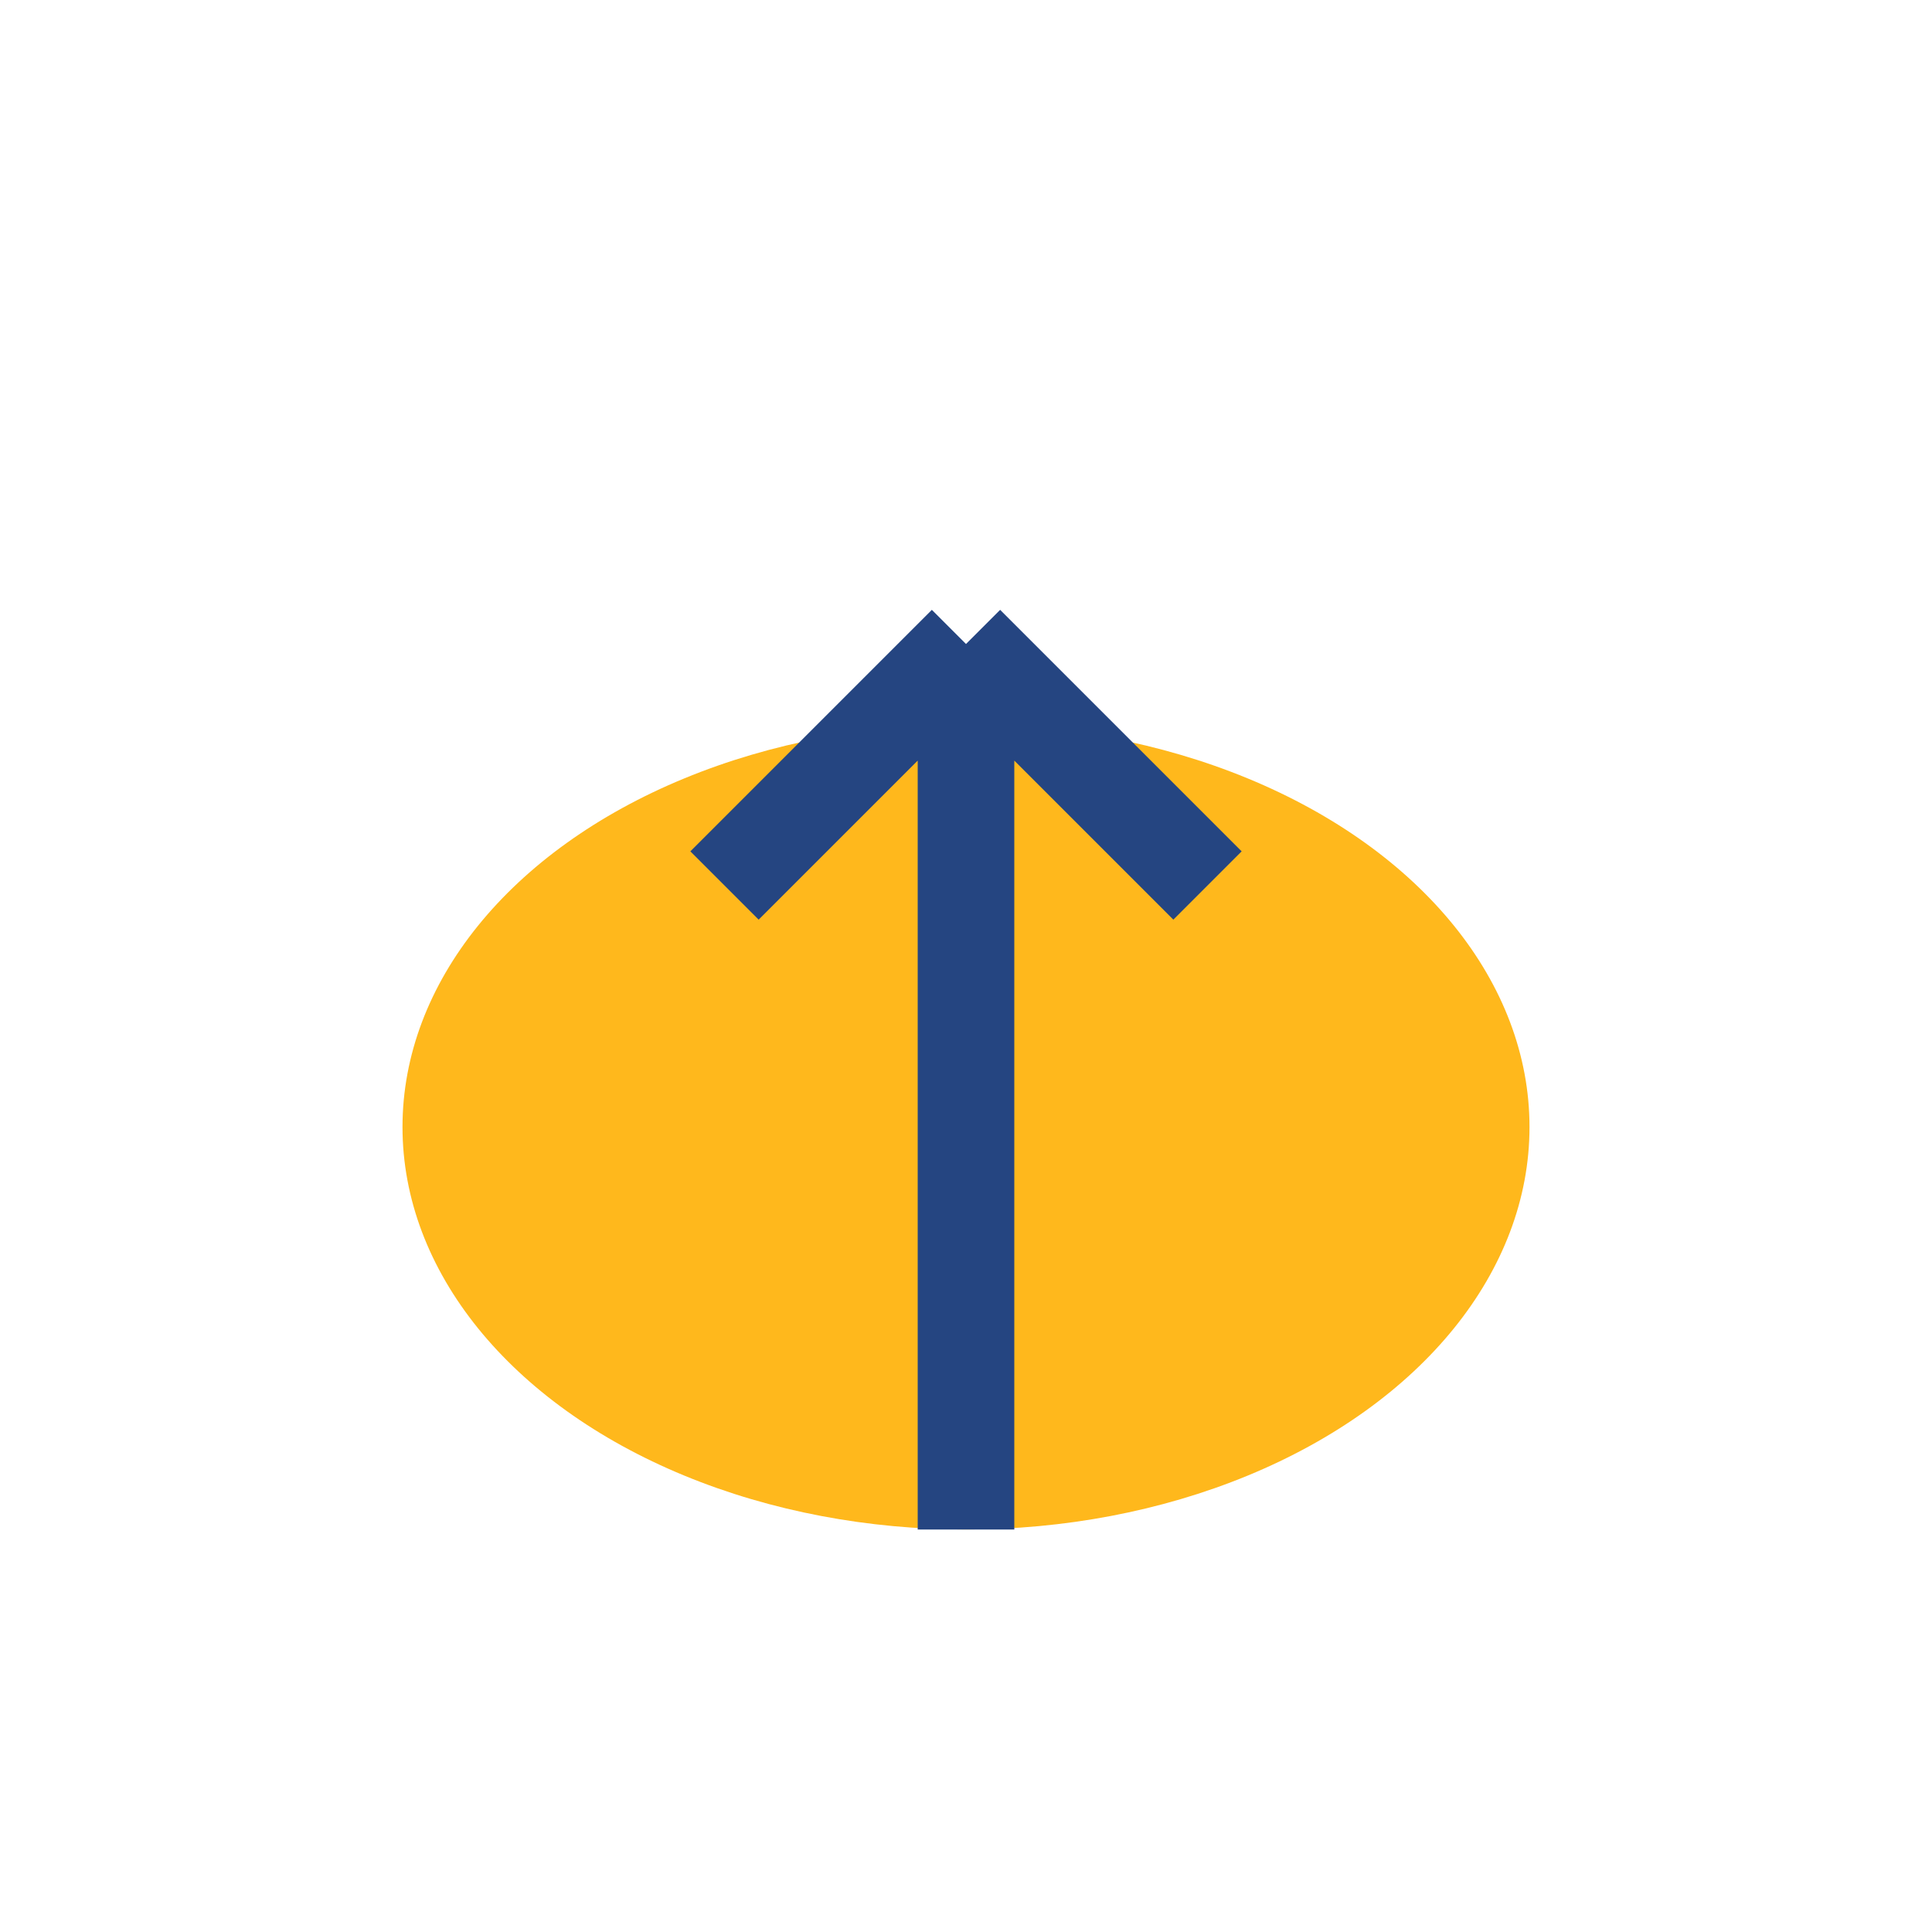
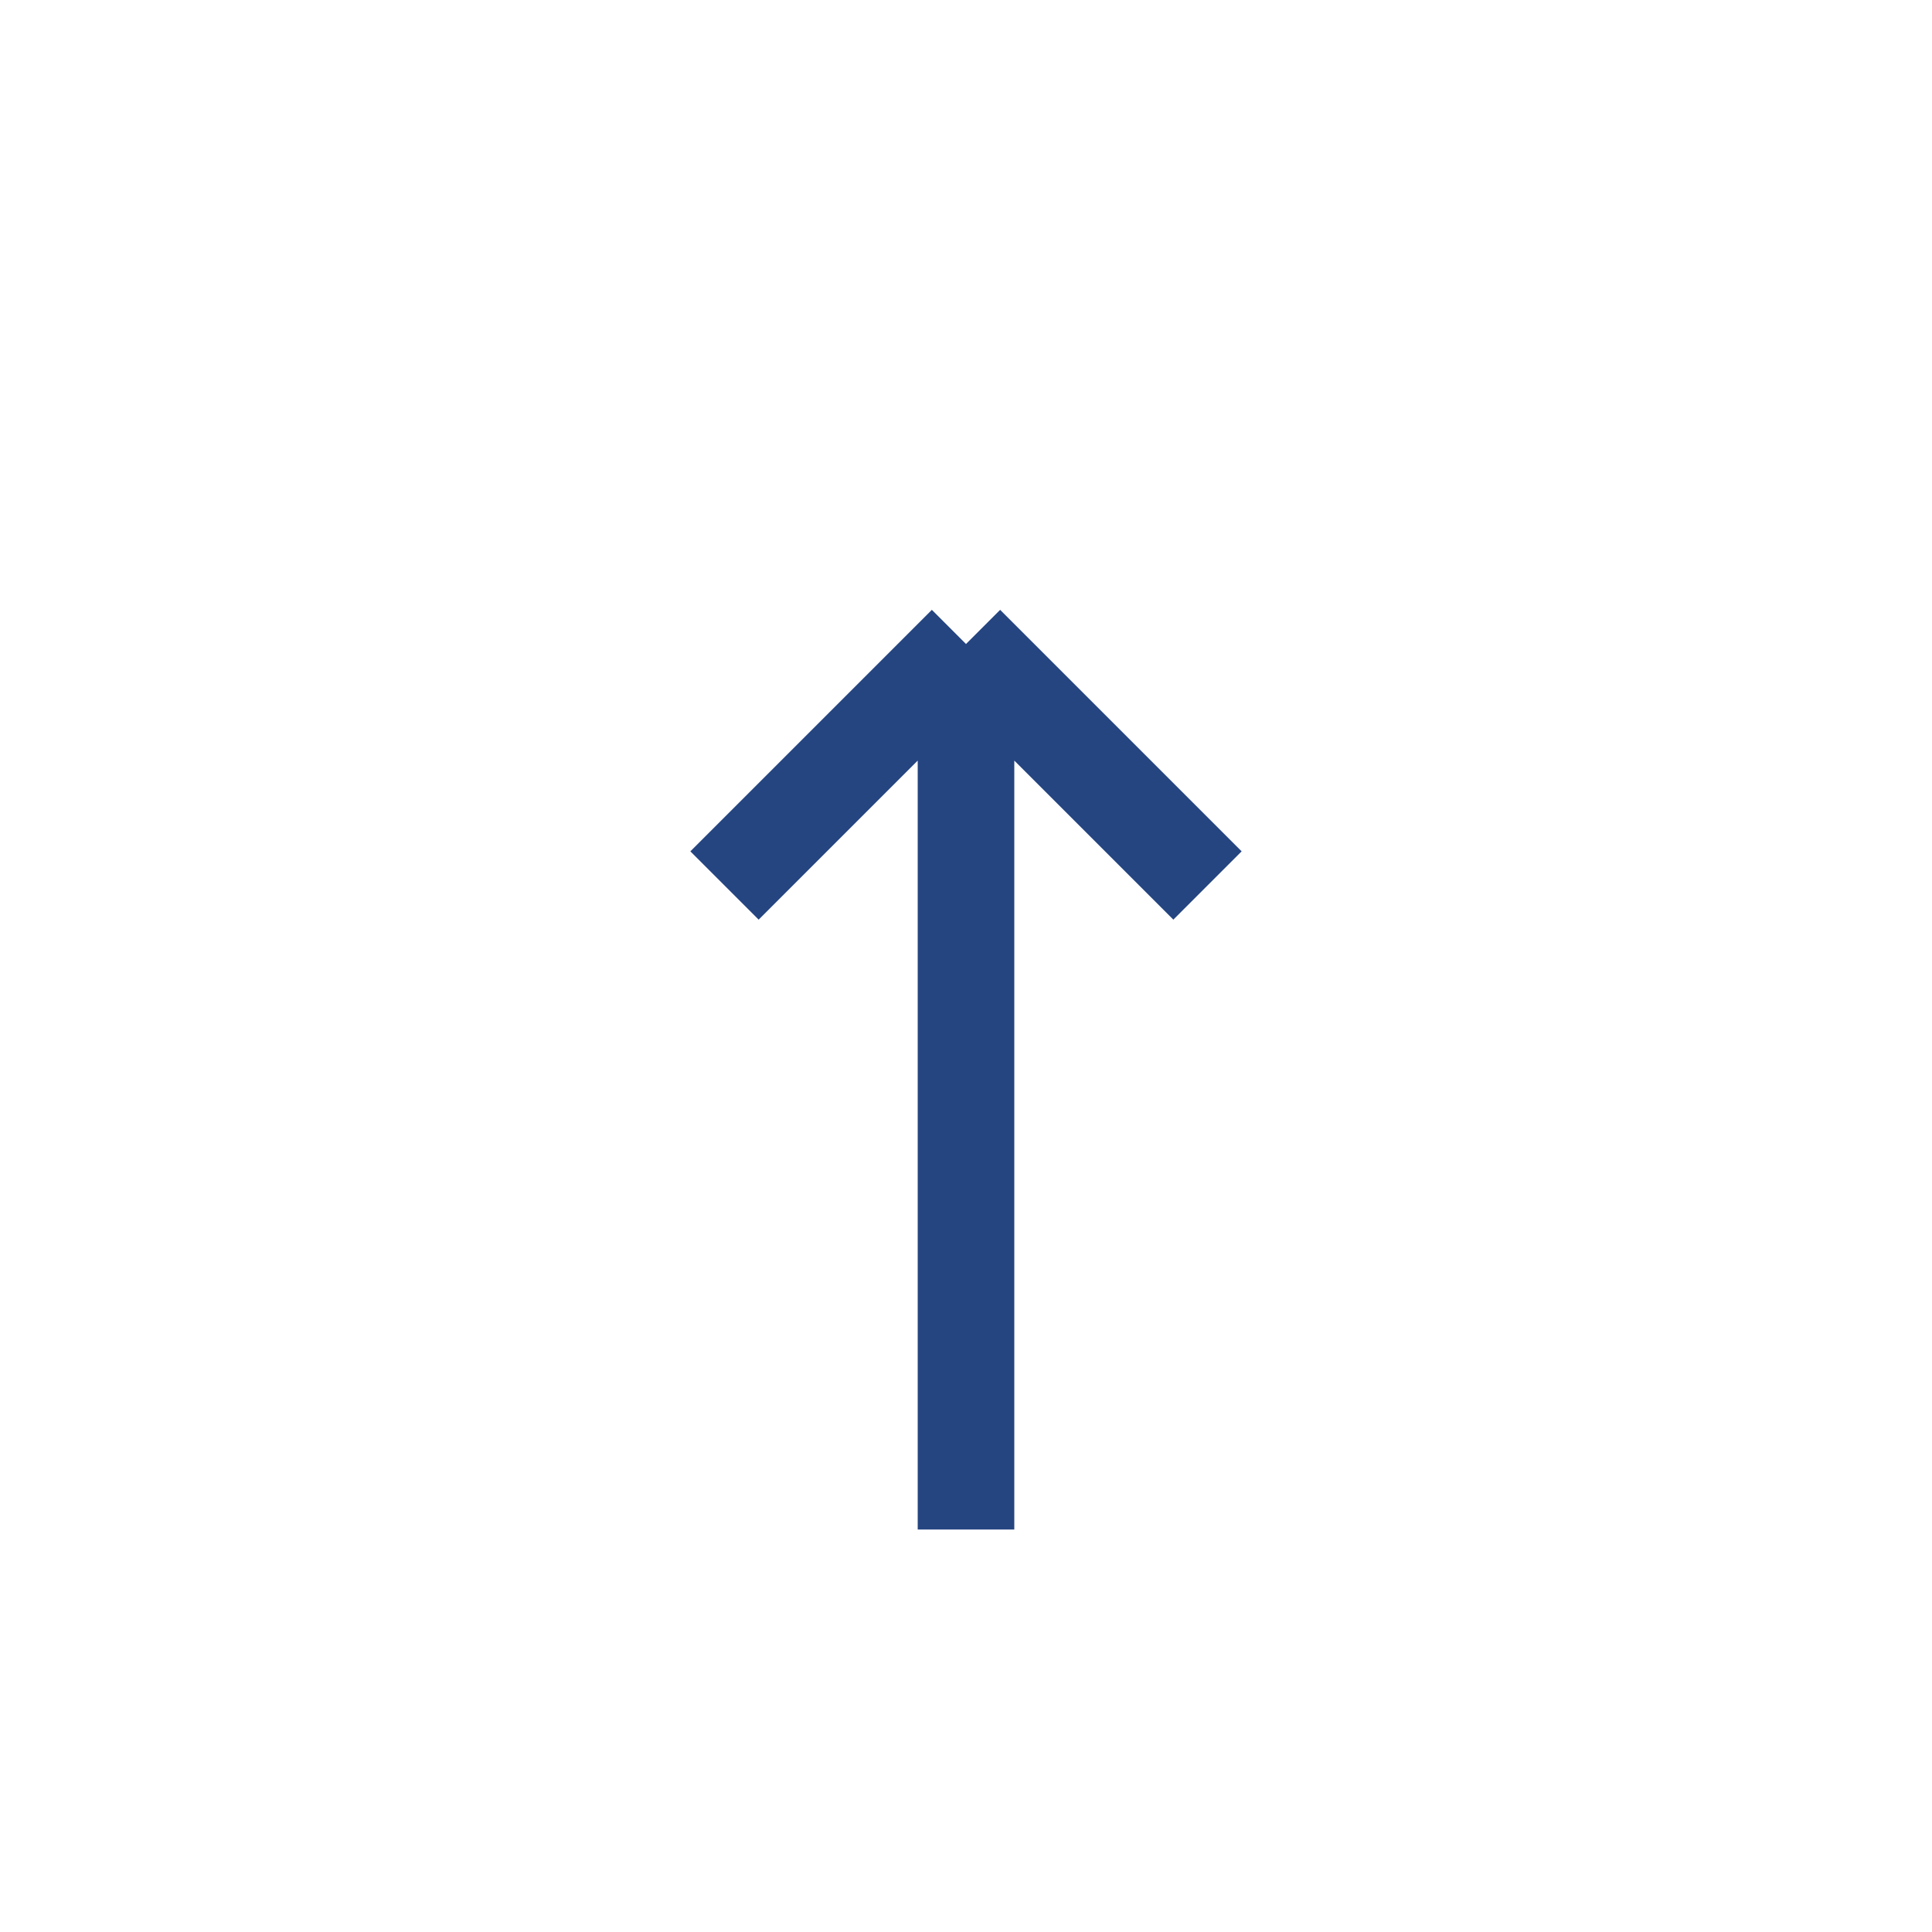
<svg xmlns="http://www.w3.org/2000/svg" viewBox="0 0 24 24">
-   <ellipse cx="12" cy="14" rx="7" ry="5" fill="#FFB81C" />
  <path d="M12 19V8m0 0l3 3m-3-3l-3 3" stroke="#254581" stroke-width="1.2" fill="none" />
</svg>